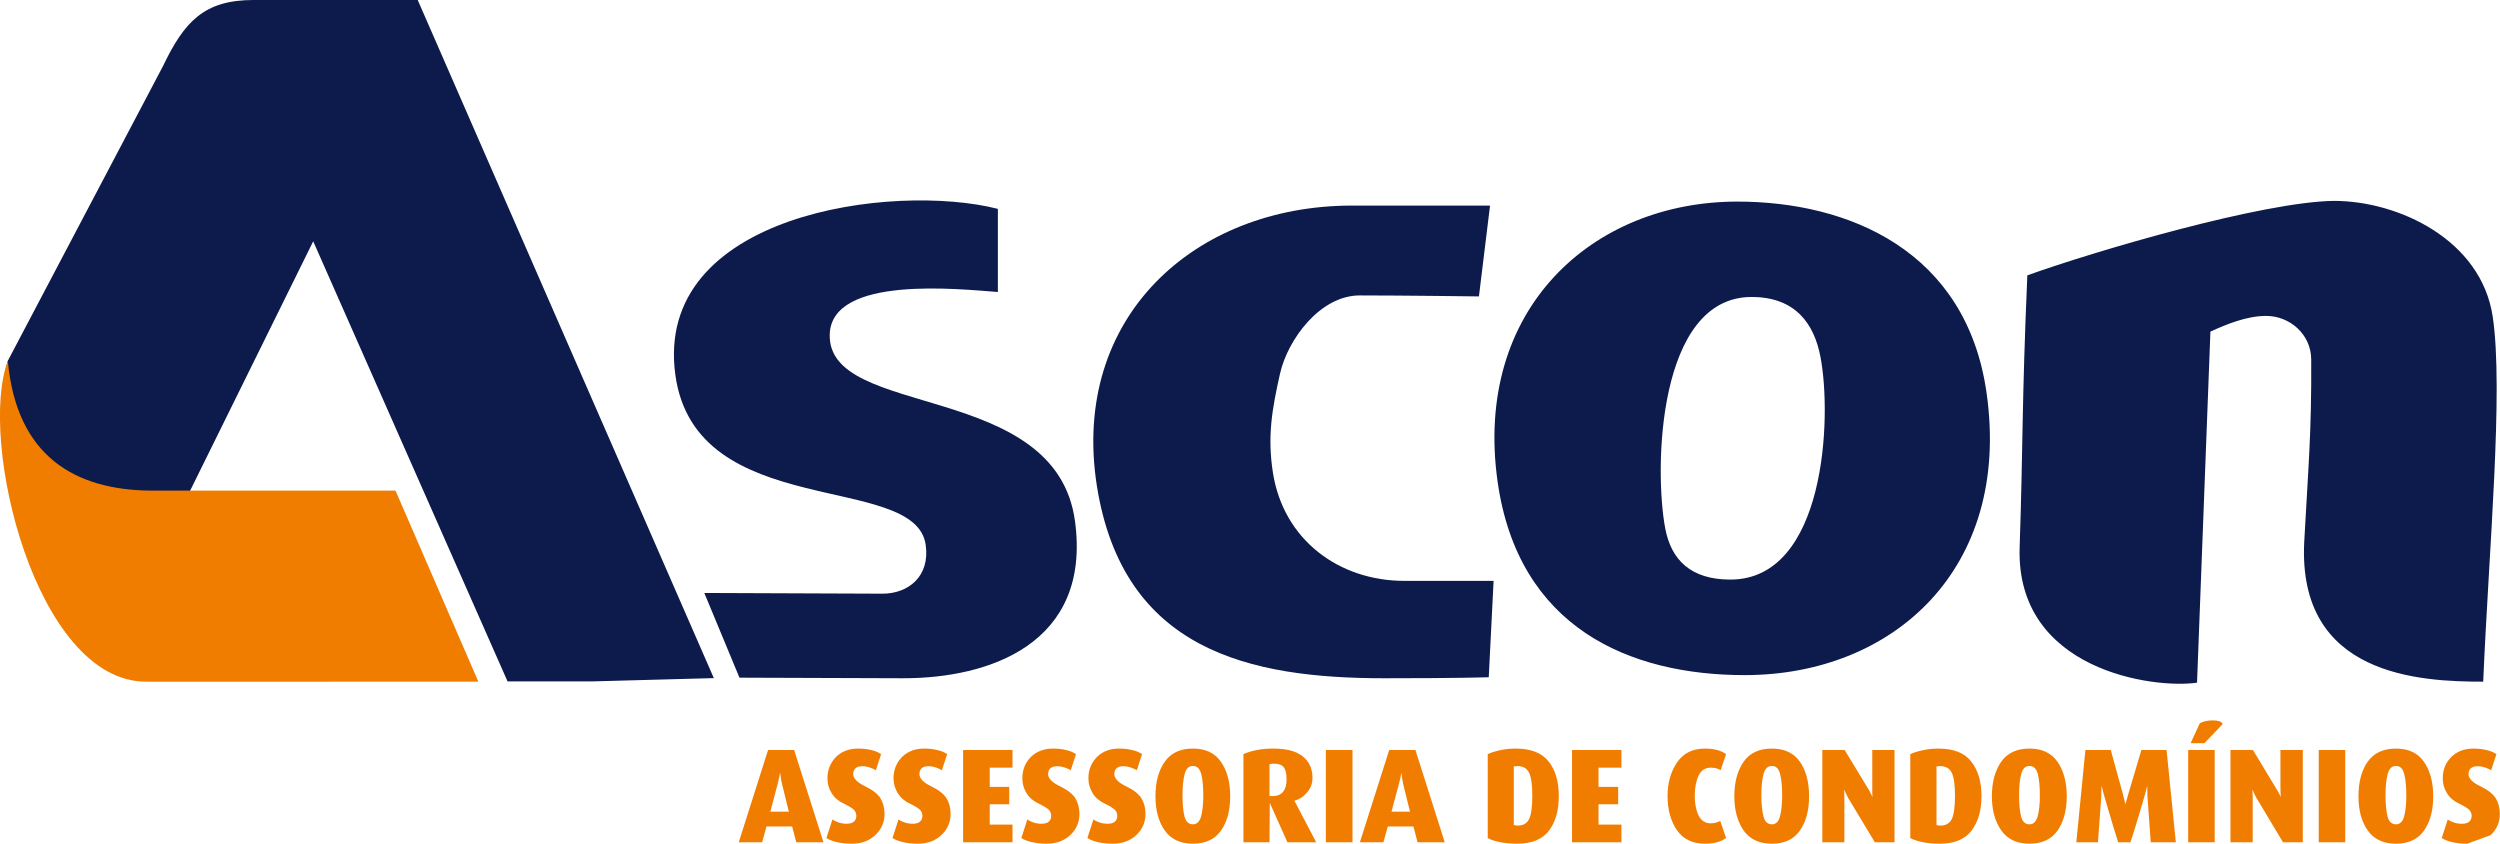
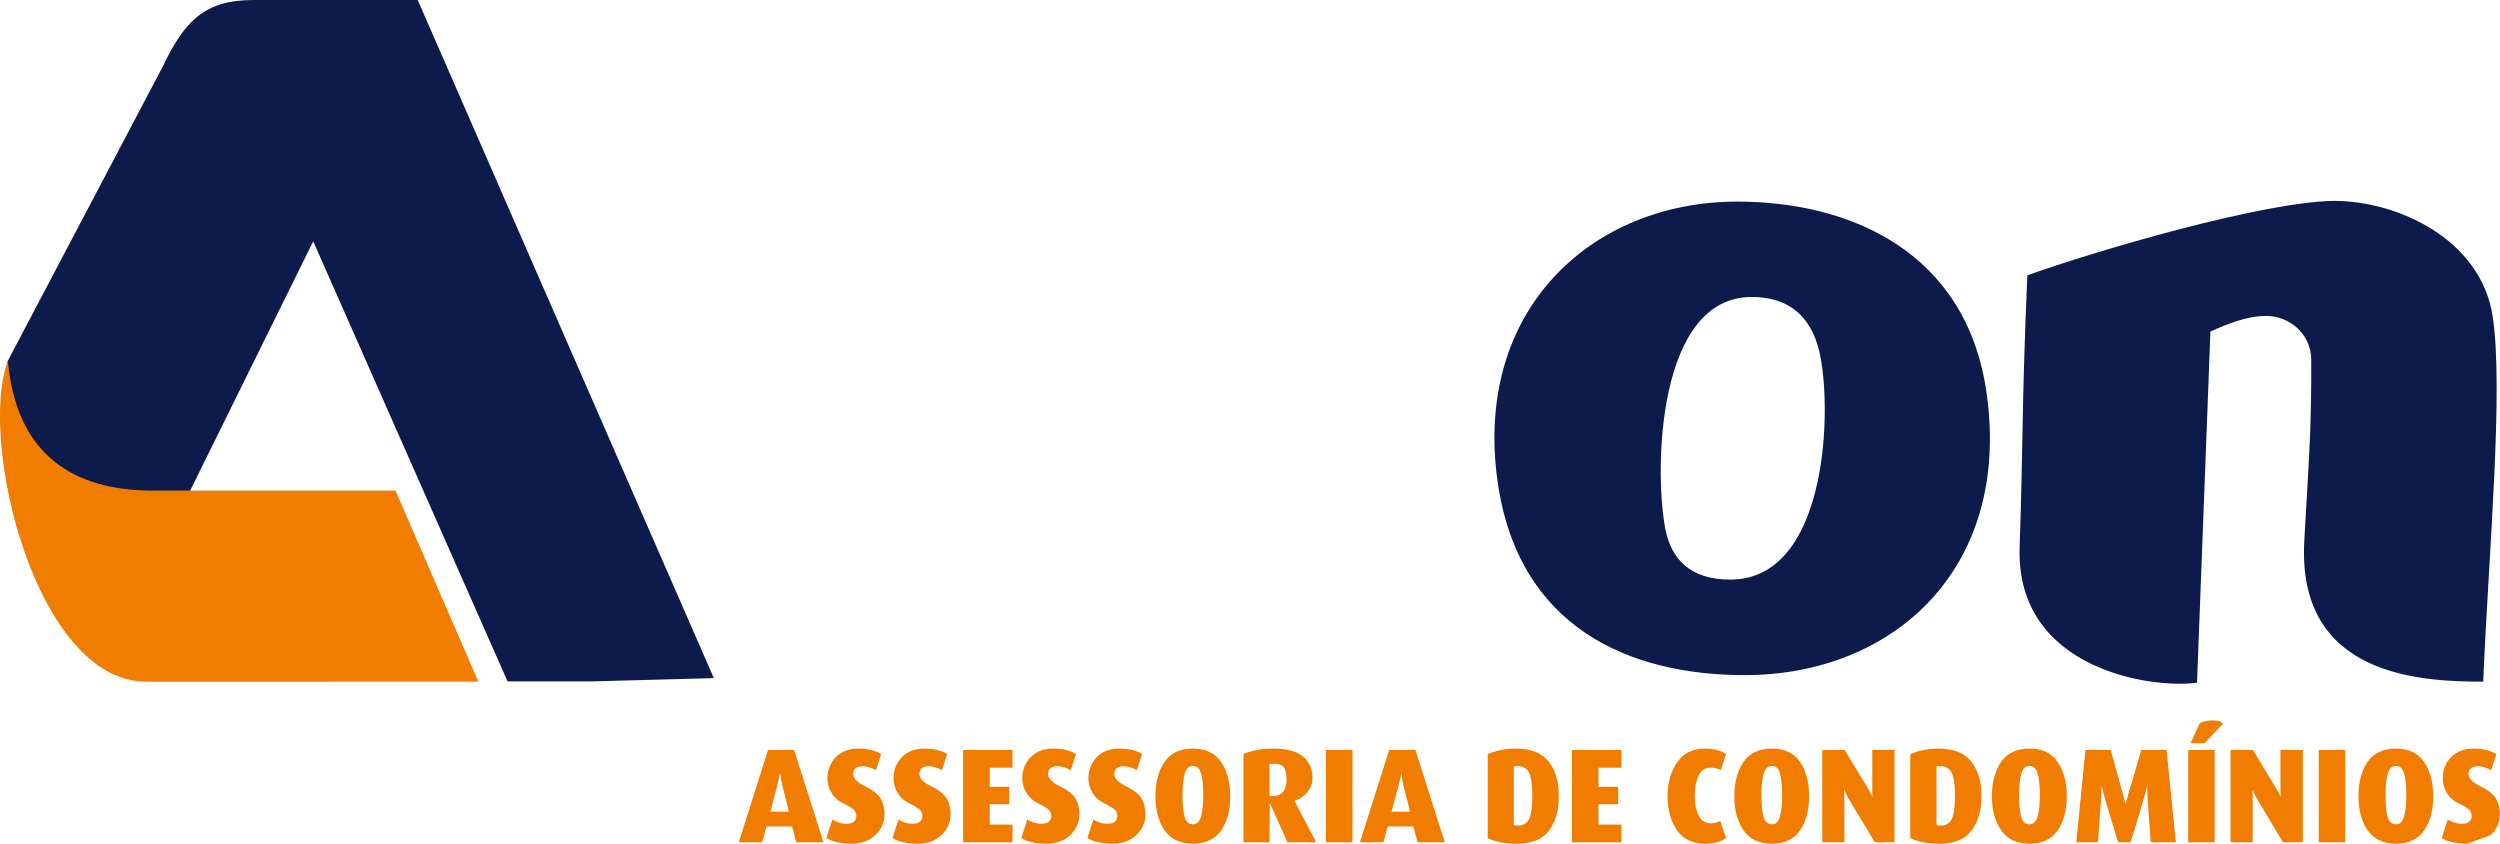
<svg xmlns="http://www.w3.org/2000/svg" version="1.2" viewBox="6200 6974 17560 5927">
  <g fill-rule="evenodd" stroke-linejoin="round" stroke-width="28.222">
-     <path fill="#0C1B4C" d="M10944 9610c145 1032 1686 675 1758 1191 32 222-123 344-305 343l-1250-5 247 595 1149 4c605 1 1323-243 1208-1102-133-994-1738-715-1723-1312 10-420 918-318 1181-299v-584c-733-187-2423 33-2265 1169m5722-1192h-970c-1105 0-1976 784-1792 1966 183 1161 1074 1354 2020 1354 529 0 733-7 733-7l34-677h-626c-459 0-850-287-924-760-40-256-6-447 50-696 53-236 279-549 560-549 300 0 837 7 837 7z" />
    <path fill="#0C1B4C" d="M20154 9736c-141-1002-970-1346-1751-1346-1021 0-1854 759-1684 1966 145 1027 926 1360 1736 1360 1044 0 1873-748 1699-1980m-1167-255c82 427 35 1564-633 1564-280 0-415-140-457-357-80-422-54-1628 606-1628 311 0 440 191 484 421m4722-282c-81-543-665-814-1115-814-498 6-1669 349-2154 523-40 932-29 1171-54 1909-29 868 945 997 1246 952l94-2466c115-52 255-110 391-110 167 0 315 129 317 304 3 517-21 764-49 1281-49 945 813 984 1257 984 40-932 144-2045 67-2563M7396 10703l1004-2034 1365 3091h601l848-23-2080-4763H7981c-347 0-486 151-636 464L6254 9510l-20 85 175 722z" />
    <path fill="#F07C00" d="M7256 10420h1722l582 1342c-635 0-2519 1-2334 0-778 0-1181-1697-971-2253 61 674 477 906 1001 911m4537 2470-29-111h-180l-31 111h-164l206-648h183l206 648zm-100-409q-7.5-30-9-51c-2-14-3-23-5-28-1 8-3 18-5 28-2 11-6 27-12 51l-51 194h130zm491 419c-41 0-76-4-106-11s-54-16-73-29l42-130c11 8 25 15 43 21 17 6 36 9 56 9 22 0 39-4 51-14s18-24 18-41c0-16-6-31-17-43-11-11-35-26-72-44-37-17-66-42-85-74-20-32-29-66-29-103 0-59 20-108 59-149 40-40 92-60 157-60 36 0 67 4 94 11 27 6 49 16 67 28l-37 113c-14-8-29-15-45-20-15-5-32-8-50-8-42 0-64 19-64 56 0 29 28 58 82 84s91 55 110 86c18 31 28 67 28 109 0 59-22 109-65 149s-97 60-164 60m464 0c-41 0-76-4-106-11s-54-16-73-29l42-130c11 8 25 15 43 21s36 9 57 9 38-4 50-14 18-24 18-41c0-16-5-31-17-43-11-11-35-26-72-44-37-17-65-42-85-74-19-32-29-66-29-103 0-59 20-108 59-149 40-40 92-60 157-60 36 0 67 4 94 11 27 6 49 16 67 28l-37 113c-14-8-29-15-44-20-16-5-33-8-50-8-43 0-64 19-64 56 0 29 27 58 81 84s91 55 110 86 28 67 28 109c0 59-22 109-65 149s-97 60-164 60m317-10v-648h347v124h-160v135h137v122h-137v143h160v124zm588 10c-41 0-76-4-106-11s-54-16-73-29l42-130c11 8 25 15 43 21 17 6 36 9 56 9 22 0 38-4 51-14 12-10 18-24 18-41 0-16-6-31-17-43-11-11-35-26-72-44-37-17-66-42-85-74-20-32-29-66-29-103 0-59 19-108 59-149 40-40 92-60 157-60 36 0 67 4 94 11 27 6 49 16 67 28l-37 113c-14-8-29-15-45-20-15-5-32-8-50-8-42 0-64 19-64 56 0 29 28 58 82 84s91 55 110 86c18 31 28 67 28 109 0 59-22 109-65 149s-97 60-164 60m464 0c-41 0-76-4-106-11s-54-16-73-29l42-130c11 8 25 15 43 21s36 9 56 9c22 0 39-4 51-14s18-24 18-41c0-16-5-31-17-43-11-11-35-26-72-44-37-17-66-42-85-74s-29-66-29-103c0-59 20-108 59-149 40-40 92-60 157-60 36 0 67 4 94 11 27 6 49 16 67 28l-37 113c-14-8-29-15-45-20-15-5-32-8-49-8-43 0-64 19-64 56 0 29 27 58 81 84s91 55 110 86c18 31 28 67 28 109 0 59-22 109-65 149s-97 60-164 60m562 0q-132 0-198-93c-44-63-65-143-65-241 0-97 21-179 65-241q64.5-93 198-93c89 0 154 31 197 93s65 143 65 241c0 100-21 180-64 241q-64.5 93-198 93m0-546c-29 0-48 19-58 57s-15 88-15 149c0 63 5 112 14 149 10 37 30 55 59 55 28 0 48-19 58-57q15-57 15-147c0-63-5-114-15-151s-29-55-58-55m664 536-124-277-2 277h-183v-619c28-13 60-22 95-29s74-10 116-10c92 0 160 18 206 55 45 36 68 87 68 152 0 37-12 70-37 100s-55 50-90 59l153 292zm-96-552c-12 0-22 1-30 4v223l21 1c33 0 58-10 74-30 17-21 25-49 25-87 0-39-6-67-19-85s-37-26-71-26m366 552v-648h187v648zm644 0-29-111h-180l-31 111h-165l206-648h184l206 648zm-101-409q-6-30-9-51c-1-14-3-23-4-28-1 8-3 18-5 28-2 11-6 27-12 51l-52 194h130zm800 419c-85 0-154-13-206-39v-590c26-12 56-21 89-28s69-11 107-11c107 0 184 30 232 91s71 141 71 243c0 100-22 180-68 241q-69 93-225 93m2-545-25 2v412c9 2 18 4 27 4 38 0 65-15 80-45s23-85 23-166c0-76-8-131-23-161-15-31-43-46-82-46m384 535v-648h347v124h-161v135h138v122h-138v143h161v124zm933 10c-87 0-153-32-197-96-43-64-65-143-65-238 0-92 22-172 67-237 44-65 110-97 196-97 63 0 112 13 148 39l-38 113q-27-18-69-18c-40 0-69 19-86 56-18 38-27 86-27 143 0 54 9 100 27 137 18 36 46 55 85 55 15 0 28-2 37-5 10-2 20-7 30-12l41 120c-36 27-85 40-149 40m471 0c-89 0-155-31-199-93-43-63-65-143-65-241 0-97 22-179 65-241s109-93 199-93c88 0 154 31 197 93s64 143 64 241c0 100-21 180-64 241-42 62-108 93-197 93m0-546c-29 0-49 19-59 57s-15 88-15 149c0 63 5 112 15 149 9 37 29 55 59 55q42 0 57-57t15-147c0-63-5-114-15-151-9-37-29-55-57-55m723 536-186-309c-7-14-13-25-18-35-4-10-8-18-12-27 1 9 1 18 1 29 1 10 1 23 1 37v305h-155v-648h157l165 272q12 19.5 18 33c5 9 9 18 13 26-1-7-2-16-2-27v-304h156v648zm455 10c-84 0-153-13-206-39v-590c26-12 56-21 90-28 33-7 69-11 107-11 107 0 184 30 231 91 48 61 72 141 72 243 0 100-23 180-69 241q-69 93-225 93m2-545-24 2v412c8 2 18 4 27 4 38 0 64-15 80-45 15-30 23-85 23-166 0-76-8-131-23-161-16-31-43-46-83-46m629 545q-132 0-198-93c-44-63-66-143-66-241 0-97 22-179 65-241 44-62 110-93 199-93s154 31 197 93 65 143 65 241c0 100-22 180-64 241q-64.5 93-198 93m0-546c-29 0-48 19-58 57s-15 88-15 149c0 63 5 112 14 149 10 37 30 55 59 55 28 0 47-19 58-57q15-57 15-147c0-63-5-114-15-151s-29-55-58-55m852 536-23-316c0-16-1-31-1-45 0-13-1-25-1-36-3 10-5 20-7 30-3 9-7 26-14 50-8 25-14 47-20 68s-19 63-38 127c-20 65-33 105-39 122h-86c-2-5-10-33-26-84-16-52-29-97-41-136s-20-68-26-89c-6-20-11-37-14-51-4-15-7-27-9-37-1 9-2 23-2 41-1 18-1 31-1 40l-23 316h-152l64-648h178l85 309c4 15 8 29 11 43q4.5 21 6 30c3-9 6-20 10-33 3-13 7-26 11-39l92-310h177l65 648zm377-696h-97l64-139c11-7 25-12 42-16s34-5 51-5q27 0 45 6c11 4 19 10 23 20zm-114 696v-648h186v648zm666 0-185-309c-8-14-14-25-18-35s-8-18-12-27c0 9 1 18 1 29 1 10 1 23 1 37v305h-156v-648h158l164 272c8 13 15 24 19 33 5 9 9 18 12 26 0-7-1-16-1-27 0-10-1-22-1-35v-269h157v648zm251 0v-648h186v648zm542 10q-132 0-198-93c-44-63-65-143-65-241 0-97 21-179 64-241 44-62 110-93 199-93s154 31 197 93 65 143 65 241c0 100-21 180-64 241q-64.5 93-198 93m0-546c-29 0-48 19-58 57s-15 88-15 149c0 63 5 112 14 149 10 37 30 55 59 55 28 0 48-19 58-57q15-57 15-147c0-63-5-114-15-151s-29-55-58-55m501 546c-41 0-76-4-106-11s-54-16-73-29l42-130c11 8 25 15 43 21 17 6 36 9 56 9 22 0 38-4 51-14 12-10 18-24 18-41 0-16-6-31-17-43-11-11-35-26-72-44-37-17-66-42-85-74-20-32-29-66-29-103 0-59 19-108 59-149 40-40 92-60 157-60 36 0 67 4 94 11 27 6 49 16 67 28l-37 113c-14-8-29-15-45-20-15-5-32-8-50-8-42 0-64 19-64 56 0 29 28 58 82 84s91 55 110 86c18 31 28 67 28 109 0 59-22 109-65 149" />
  </g>
</svg>